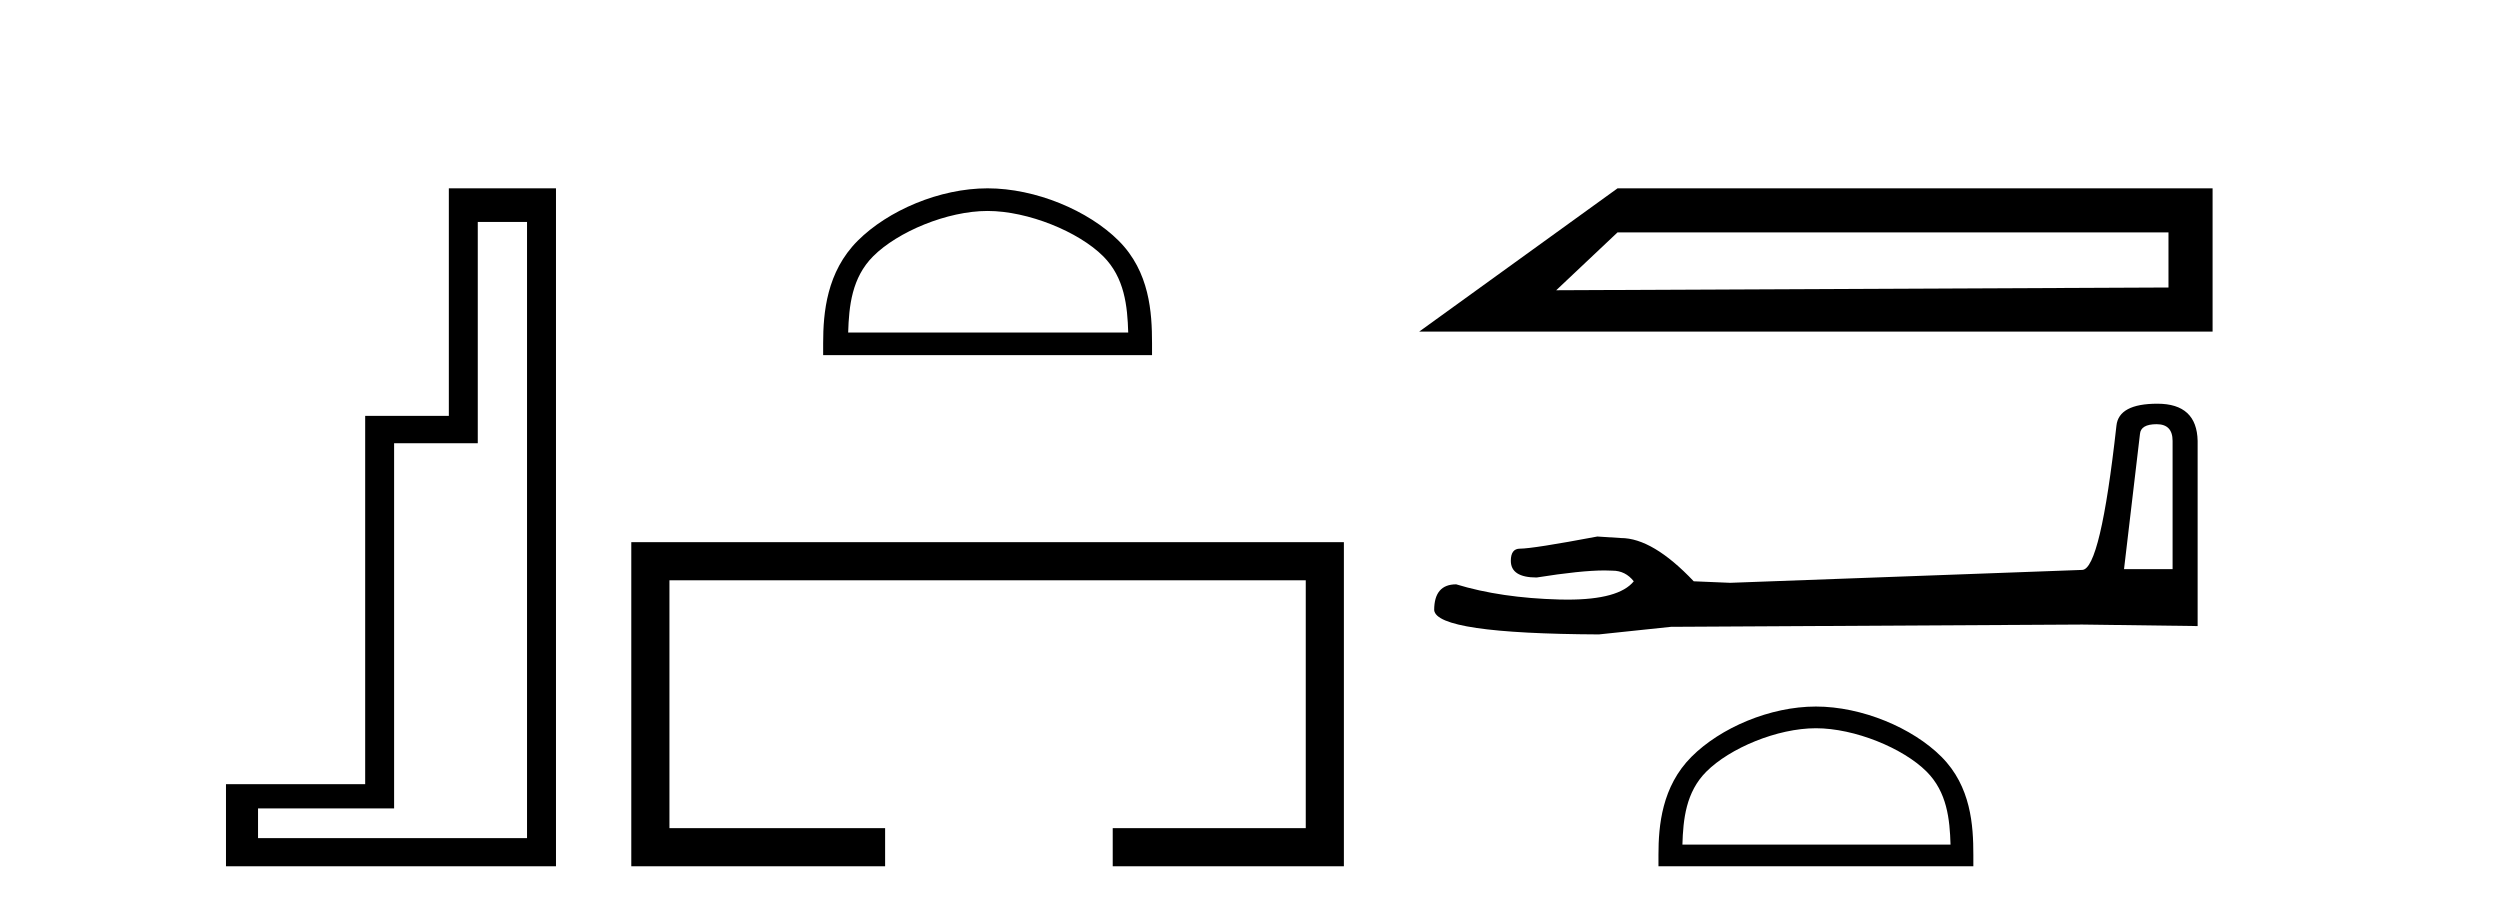
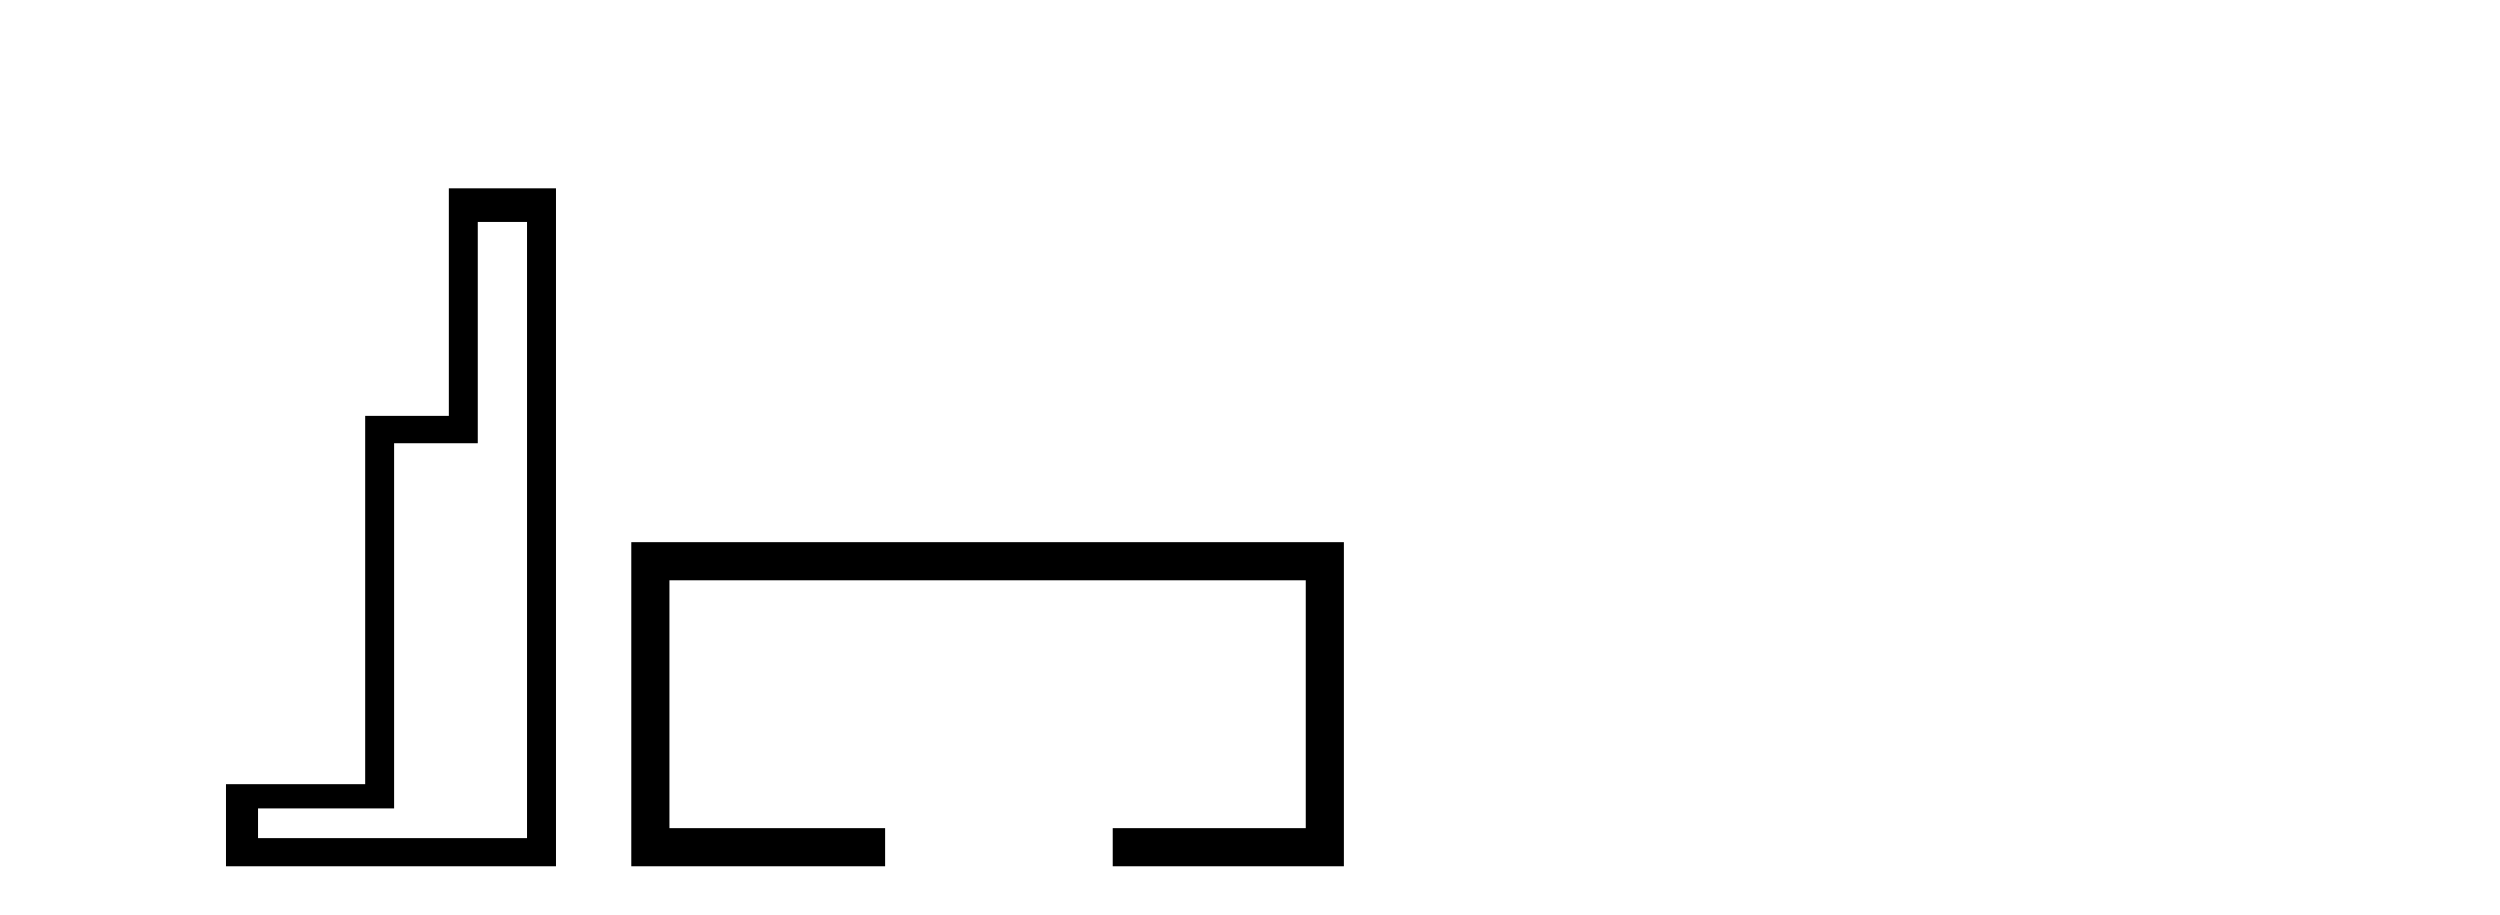
<svg xmlns="http://www.w3.org/2000/svg" width="112.0" height="41.0">
  <path d="M 23.611 9.943 L 23.611 37.548 L 11.56 37.548 L 11.56 36.217 L 17.656 36.217 L 17.656 19.857 L 21.404 19.857 L 21.404 9.943 ZM 20.108 8.437 L 20.108 18.631 L 16.36 18.631 L 16.36 35.131 L 10.124 35.131 L 10.124 38.809 L 24.908 38.809 L 24.908 8.437 Z" style="fill:#000000;stroke:none" />
-   <path d="M 44.244 9.451 C 46.057 9.451 48.325 10.382 49.423 11.48 C 50.383 12.44 50.509 13.713 50.544 14.896 L 37.998 14.896 C 38.034 13.713 38.159 12.44 39.119 11.48 C 40.217 10.382 42.432 9.451 44.244 9.451 ZM 44.244 8.437 C 42.094 8.437 39.781 9.43 38.425 10.786 C 37.035 12.176 36.877 14.007 36.877 15.377 L 36.877 15.911 L 51.611 15.911 L 51.611 15.377 C 51.611 14.007 51.507 12.176 50.117 10.786 C 48.761 9.43 46.394 8.437 44.244 8.437 Z" style="fill:#000000;stroke:none" />
  <path d="M 28.282 24.289 L 28.282 38.809 L 39.653 38.809 L 39.653 37.101 L 29.991 37.101 L 29.991 25.997 L 58.498 25.997 L 58.498 37.101 L 49.85 37.101 L 49.85 38.809 L 60.206 38.809 L 60.206 24.289 Z" style="fill:#000000;stroke:none" />
-   <path d="M 63.581 14.855 L 99.124 14.855 L 99.124 8.437 L 72.466 8.437 L 63.581 14.855 M 97.148 10.41 L 97.148 12.88 L 69.718 13.003 L 72.466 10.41 L 97.148 10.41 Z" style="fill:#000000;stroke:none" />
-   <path d="M 96.618 19.004 Q 97.332 19.004 97.332 19.752 L 97.332 25.498 L 95.156 25.498 L 95.87 19.446 Q 95.904 19.004 96.618 19.004 ZM 96.652 18.086 Q 94.918 18.086 94.816 19.072 Q 94.102 25.498 93.286 25.532 L 77.511 26.11 L 75.879 26.042 Q 74.043 24.104 72.615 24.104 Q 72.105 24.07 71.561 24.036 Q 68.671 24.58 68.093 24.58 Q 67.685 24.58 67.685 25.124 Q 67.685 25.872 68.841 25.872 Q 70.826 25.556 71.886 25.556 Q 72.078 25.556 72.241 25.566 Q 72.819 25.566 73.193 26.042 Q 72.53 26.863 70.225 26.863 Q 70.048 26.863 69.861 26.858 Q 67.243 26.79 65.237 26.178 Q 64.251 26.178 64.251 27.334 Q 64.353 28.388 71.629 28.422 L 74.859 28.082 L 93.286 27.98 L 98.454 28.048 L 98.454 19.752 Q 98.42 18.086 96.652 18.086 Z" style="fill:#000000;stroke:none" />
-   <path d="M 81.352 32.625 C 83.088 32.625 85.26 33.516 86.311 34.567 C 87.23 35.486 87.35 36.705 87.384 37.838 L 75.372 37.838 C 75.406 36.705 75.526 35.486 76.446 34.567 C 77.497 33.516 79.617 32.625 81.352 32.625 ZM 81.352 31.653 C 79.294 31.653 77.079 32.604 75.781 33.902 C 74.45 35.234 74.299 36.987 74.299 38.298 L 74.299 38.809 L 88.406 38.809 L 88.406 38.298 C 88.406 36.987 88.306 35.234 86.975 33.902 C 85.677 32.604 83.411 31.653 81.352 31.653 Z" style="fill:#000000;stroke:none" />
</svg>